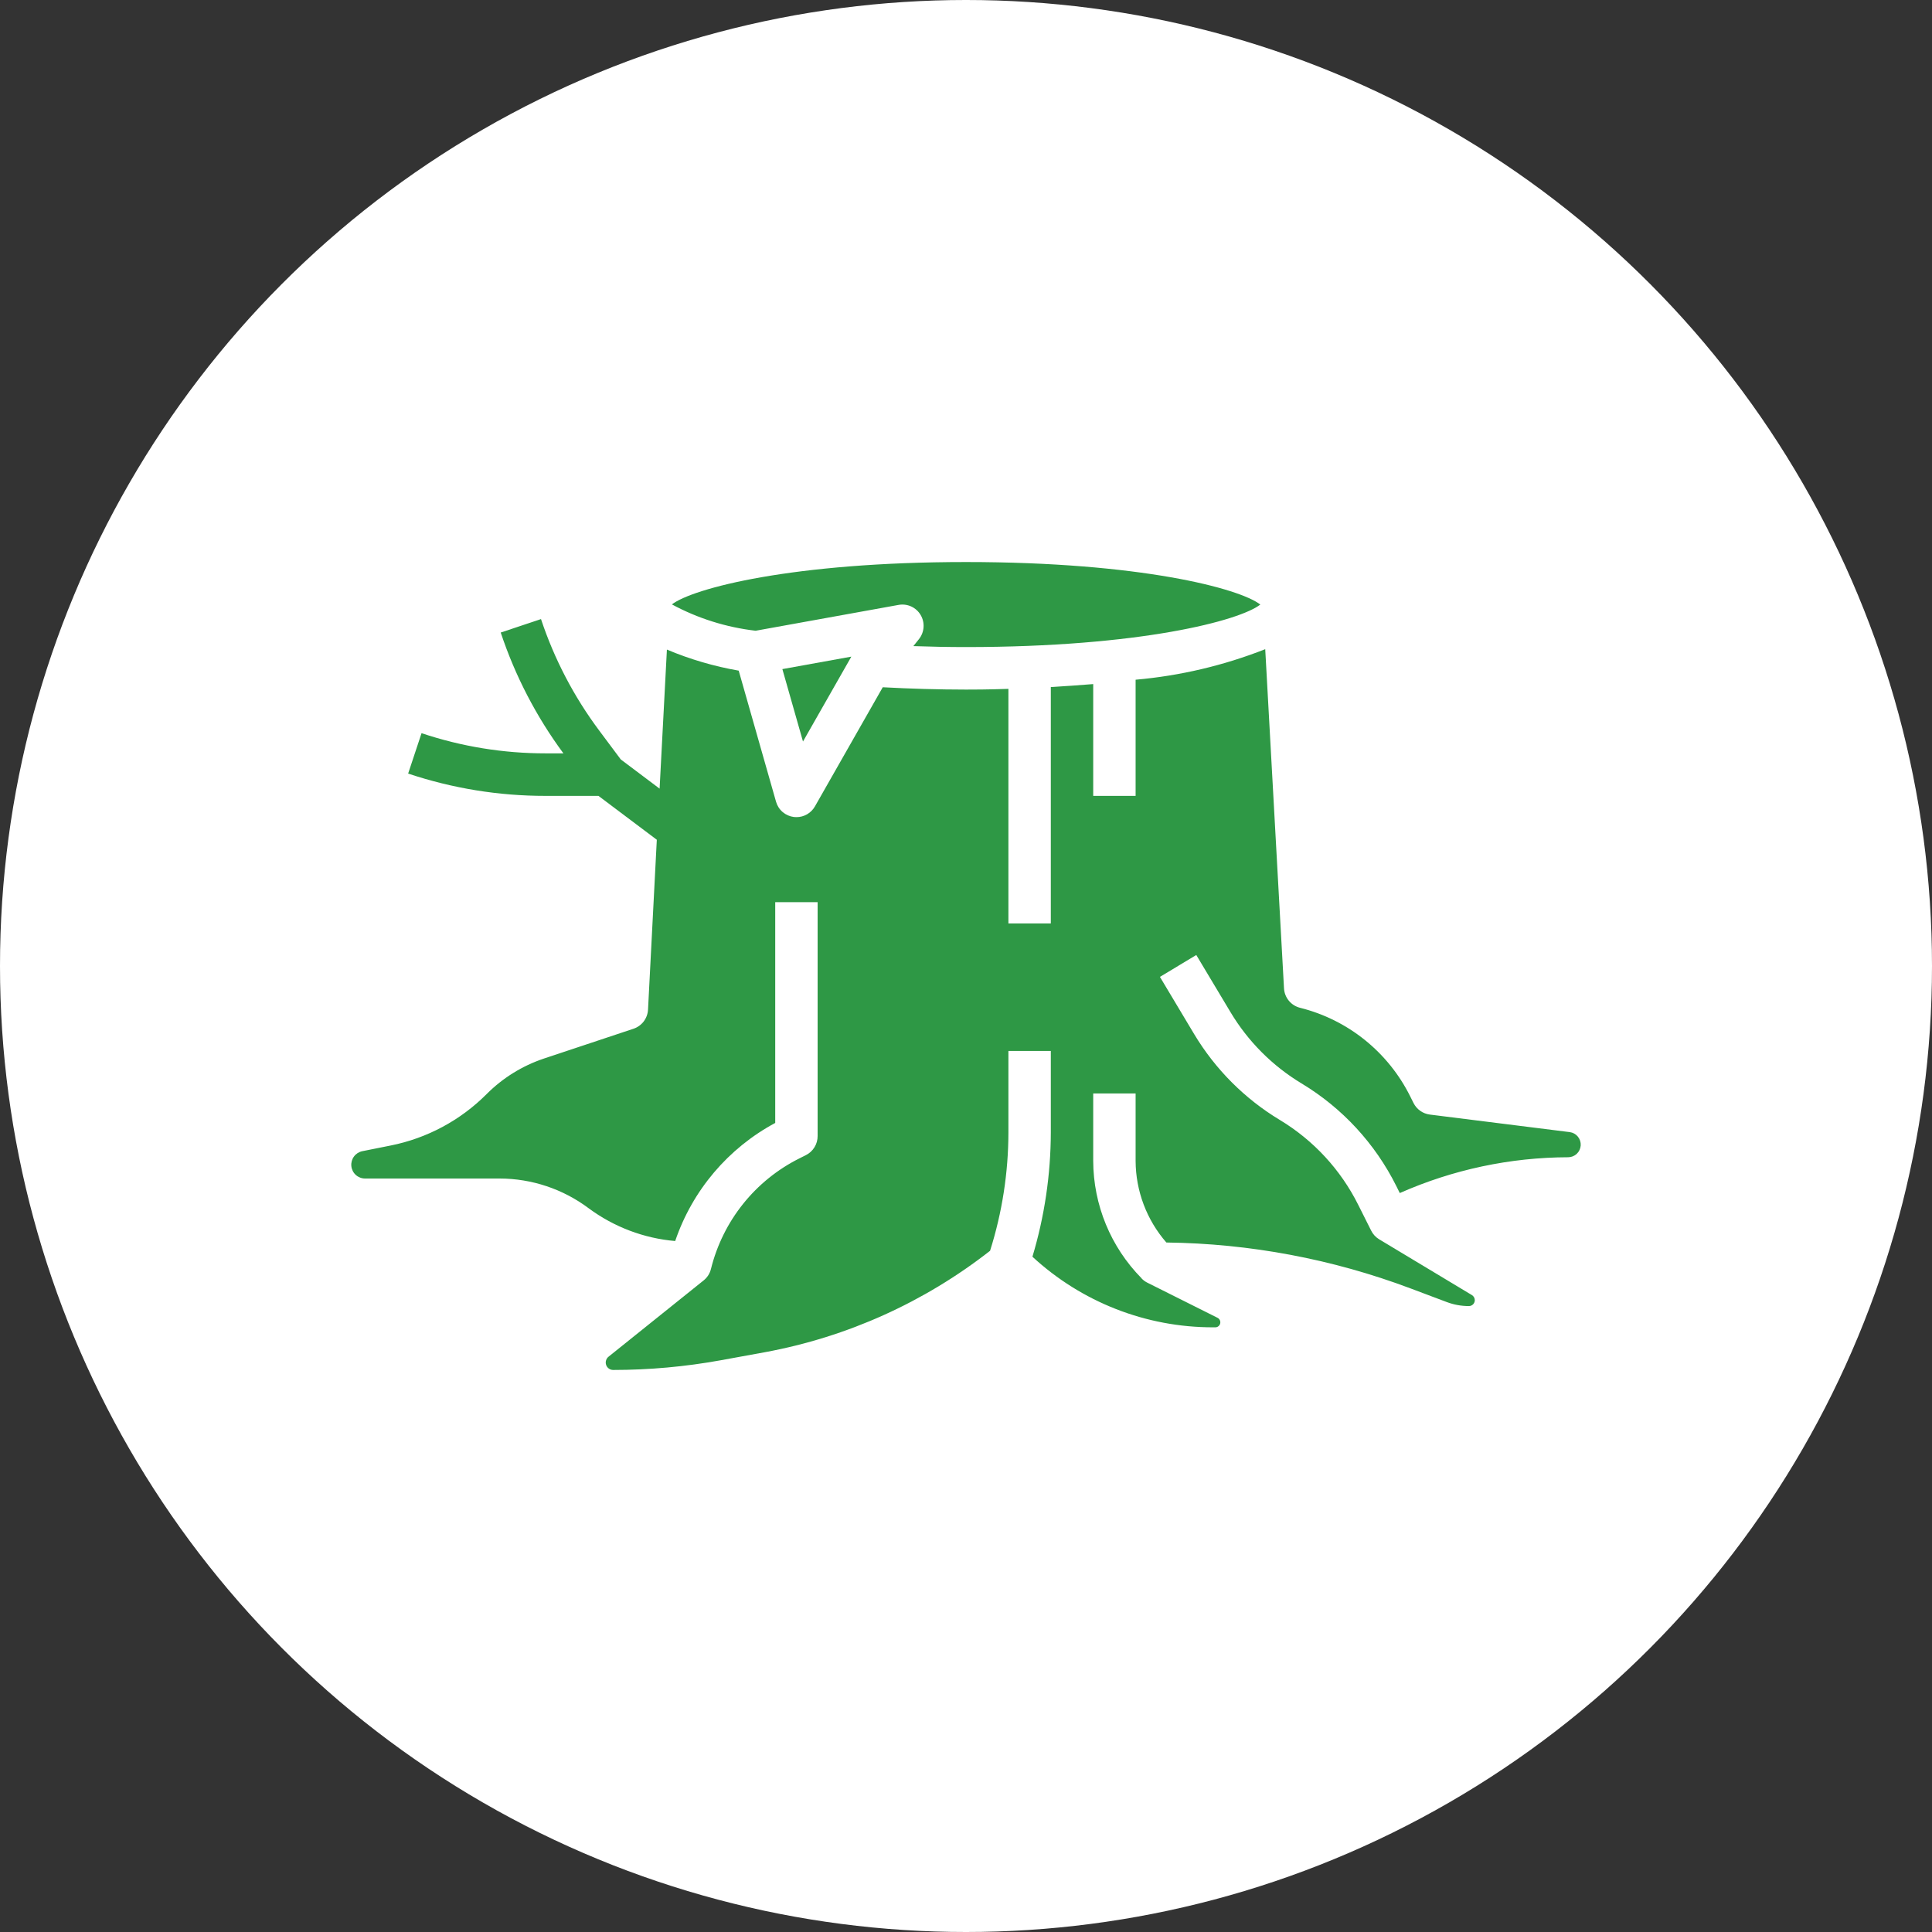
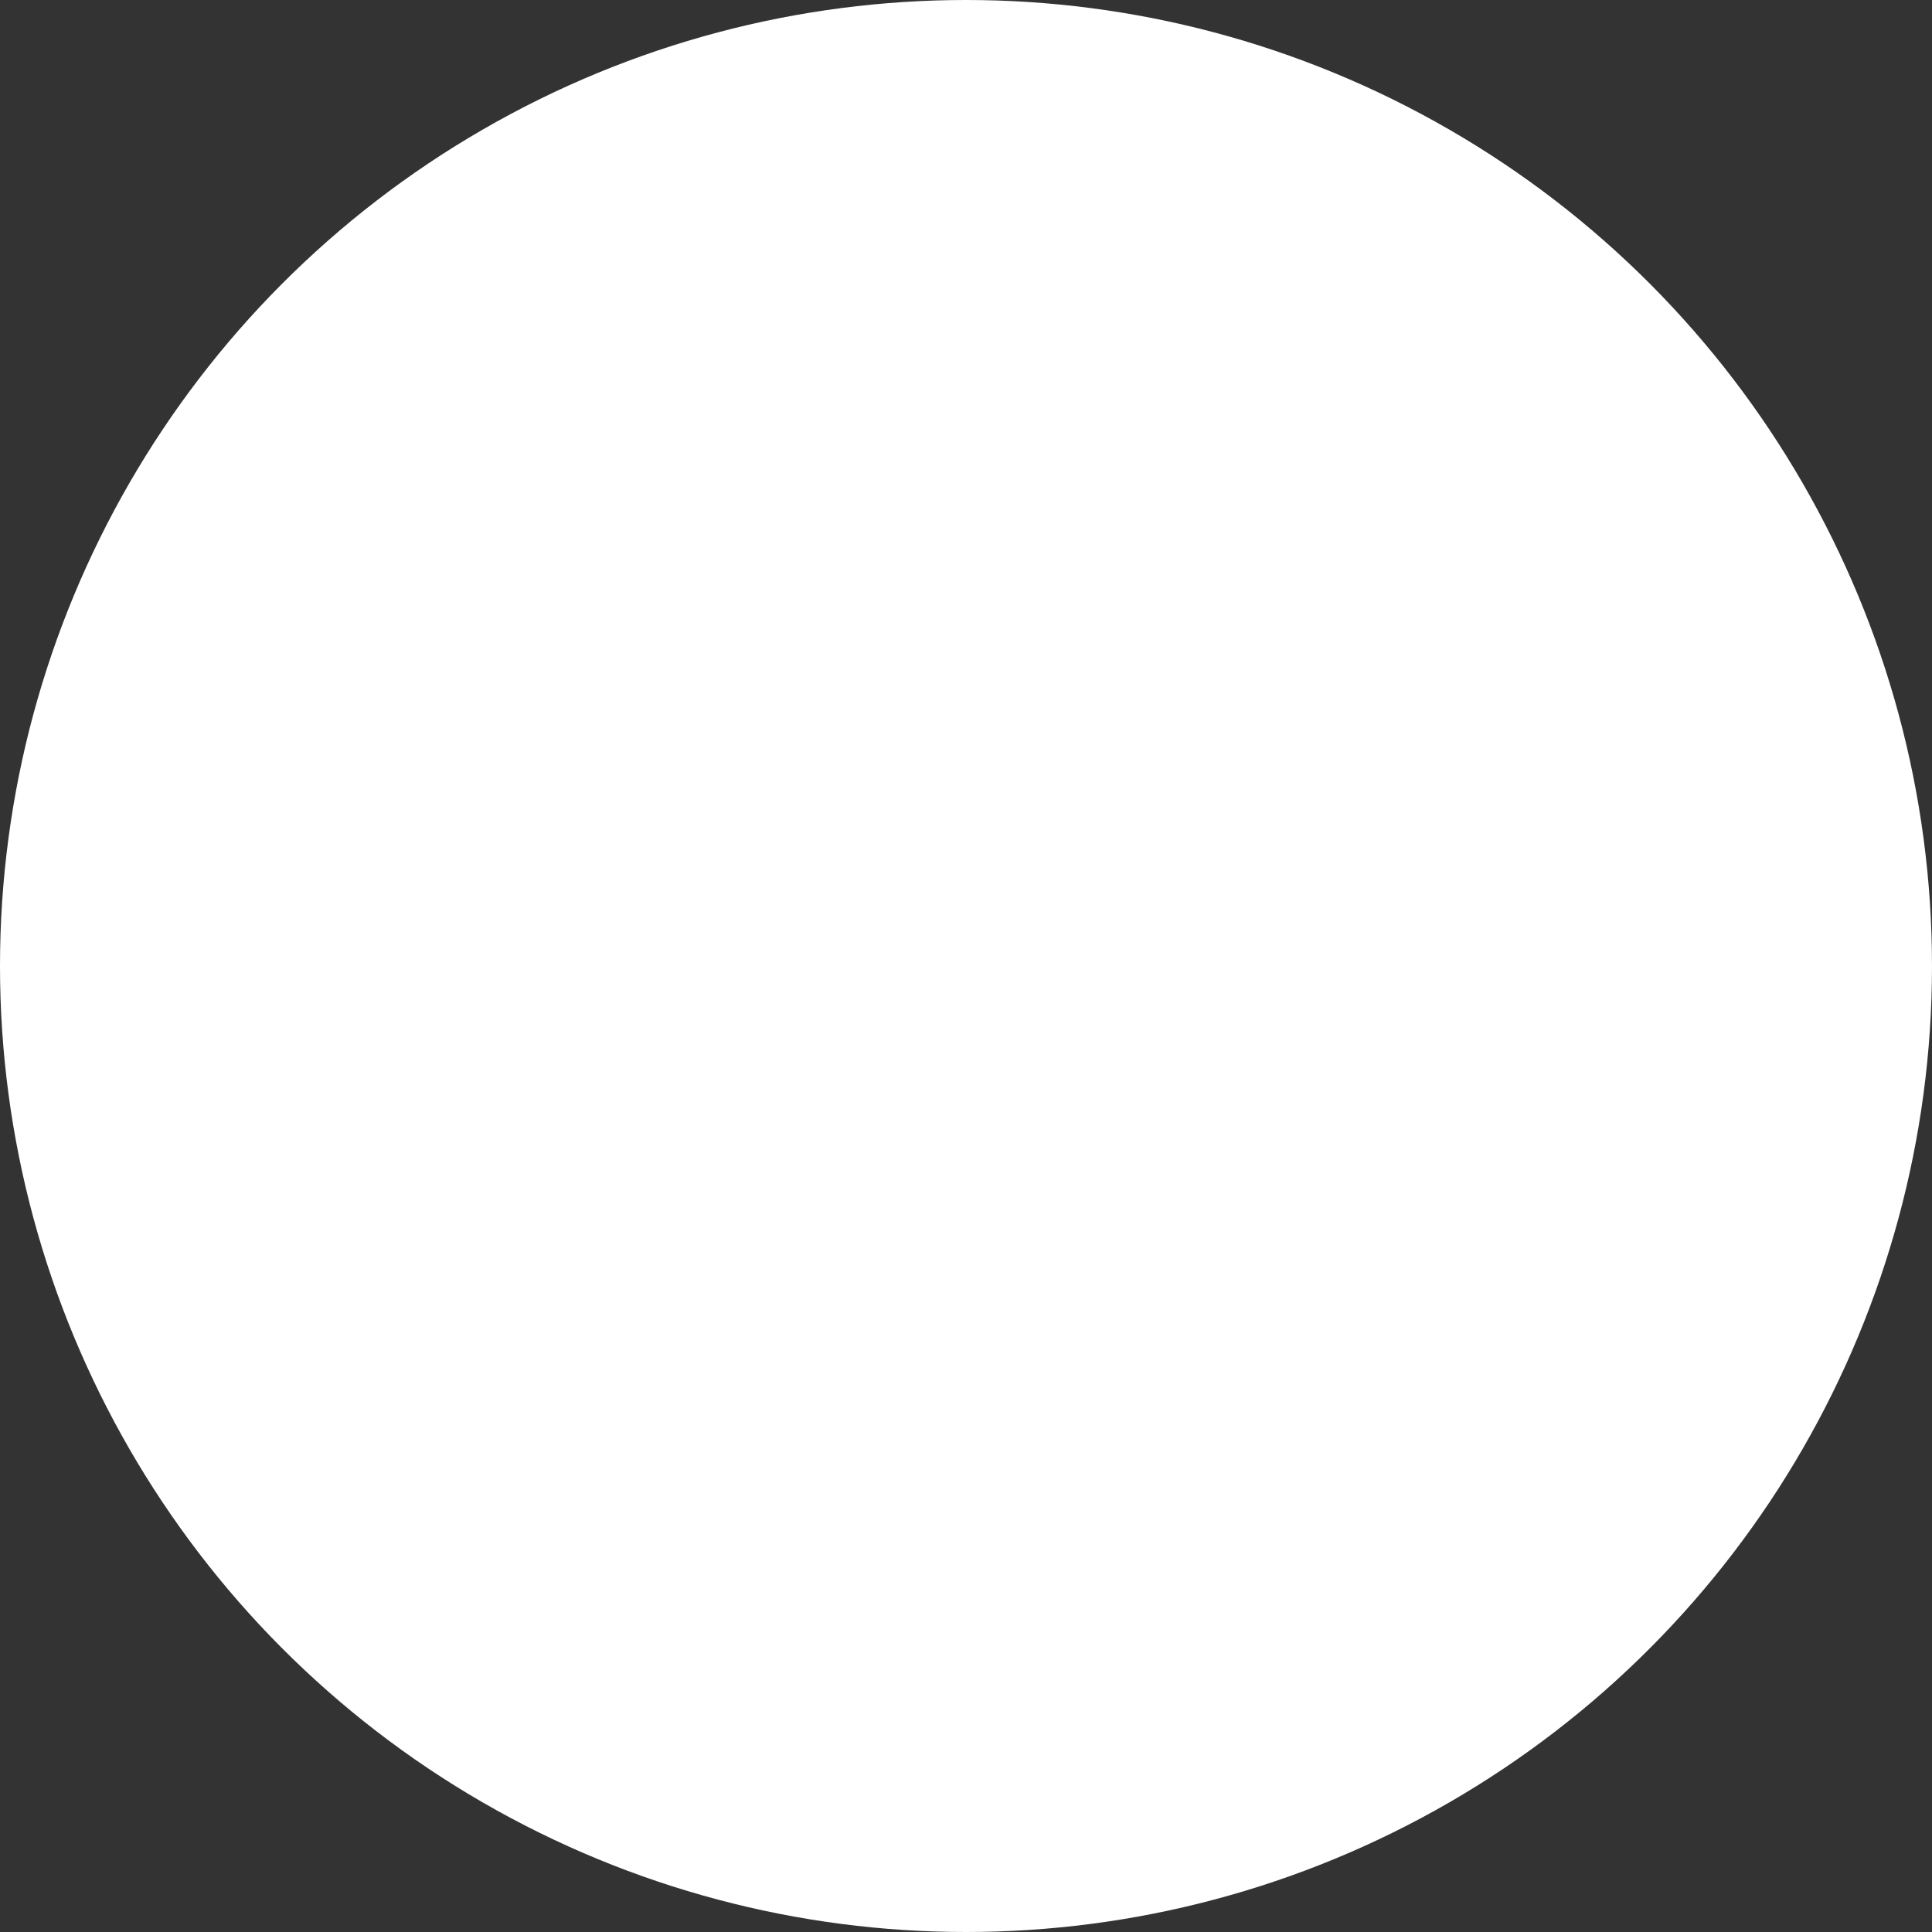
<svg xmlns="http://www.w3.org/2000/svg" width="110" height="110" viewBox="0 0 110 110" fill="none">
  <rect x="0" y="0" width="110" height="110" fill="#333333" stroke="none" />
  <circle cx="55" cy="55" r="55" fill="white" />
-   <path d="M51.165 34.44C51.407 34.396 51.656 34.428 51.88 34.53C52.103 34.632 52.291 34.8 52.416 35.012C52.542 35.224 52.6 35.469 52.583 35.715C52.566 35.96 52.475 36.195 52.322 36.388L52.003 36.787C52.989 36.821 53.989 36.841 55.001 36.841C64.927 36.841 70.579 35.338 71.757 34.421C70.579 33.503 64.927 32 55.001 32C45.104 32 39.454 33.495 38.254 34.412C39.734 35.21 41.352 35.718 43.022 35.912L51.165 34.44Z" fill="#2E9845" />
-   <path d="M64.989 72.773C63.237 70.994 62.251 68.597 62.243 66.098V62.258H64.657V66.098C64.664 67.807 65.286 69.456 66.408 70.743C71.158 70.8 75.862 71.685 80.31 73.357L82.369 74.132C82.773 74.285 83.202 74.363 83.634 74.362C83.723 74.362 83.808 74.326 83.871 74.263C83.933 74.201 83.969 74.115 83.969 74.026C83.968 73.969 83.953 73.912 83.925 73.861C83.897 73.811 83.856 73.769 83.807 73.738L78.519 70.558C78.323 70.439 78.166 70.266 78.065 70.06L77.341 68.616C76.34 66.604 74.787 64.921 72.864 63.763C70.866 62.558 69.192 60.88 67.99 58.876L66.042 55.62L68.111 54.373L70.061 57.63C71.057 59.294 72.447 60.687 74.106 61.687C76.423 63.082 78.295 65.111 79.503 67.534L79.698 67.928C82.719 66.591 85.984 65.897 89.287 65.889C89.468 65.888 89.643 65.818 89.775 65.693C89.907 65.568 89.987 65.397 89.999 65.215C90.01 65.033 89.952 64.854 89.836 64.713C89.721 64.573 89.556 64.481 89.376 64.458L81.41 63.459C81.212 63.434 81.024 63.361 80.862 63.246C80.7 63.131 80.568 62.978 80.479 62.799L80.291 62.422C79.672 61.178 78.791 60.083 77.709 59.212C76.628 58.342 75.371 57.717 74.025 57.381C73.774 57.319 73.549 57.179 73.384 56.98C73.218 56.781 73.121 56.533 73.106 56.275L72.037 36.962C69.673 37.892 67.187 38.478 64.657 38.7V45.314H62.243V38.949C61.398 39.019 60.592 39.07 59.829 39.117V52.576H57.415V39.221C56.234 39.262 55.363 39.262 55.001 39.262C53.42 39.26 51.839 39.215 50.26 39.129L46.398 45.914C46.292 46.1 46.139 46.254 45.953 46.362C45.769 46.469 45.559 46.525 45.345 46.524C45.297 46.524 45.248 46.521 45.2 46.516C44.964 46.487 44.742 46.389 44.561 46.234C44.38 46.08 44.249 45.875 44.184 45.645L42.059 38.184C40.655 37.939 39.284 37.537 37.971 36.985L37.555 44.902L35.344 43.239L34.12 41.599C32.681 39.675 31.561 37.53 30.802 35.248L28.509 36.014C29.33 38.481 30.535 40.803 32.078 42.893H31.057C28.659 42.894 26.276 42.506 24.001 41.744L23.238 44.044C25.759 44.887 28.399 45.316 31.057 45.314H34.074L37.396 47.812L36.896 57.481C36.884 57.725 36.799 57.959 36.652 58.154C36.505 58.348 36.303 58.493 36.072 58.571L30.958 60.273C29.737 60.684 28.627 61.372 27.715 62.284C26.221 63.785 24.316 64.808 22.241 65.221L20.627 65.544C20.437 65.583 20.268 65.691 20.153 65.848C20.038 66.004 19.985 66.198 20.004 66.391C20.023 66.585 20.113 66.765 20.256 66.895C20.4 67.026 20.587 67.099 20.781 67.1H28.447C30.275 67.103 32.053 67.697 33.517 68.794C34.956 69.859 36.66 70.505 38.442 70.659C39.423 67.775 41.459 65.373 44.138 63.936V51.365H46.552V64.679C46.553 64.905 46.492 65.127 46.373 65.319C46.256 65.512 46.086 65.667 45.885 65.768L45.508 65.957C44.267 66.578 43.175 67.461 42.307 68.546C41.44 69.63 40.817 70.891 40.481 72.24C40.42 72.497 40.276 72.727 40.071 72.894L34.648 77.245C34.579 77.299 34.529 77.374 34.505 77.459C34.48 77.543 34.483 77.634 34.512 77.717C34.541 77.8 34.595 77.872 34.667 77.922C34.739 77.973 34.824 78 34.912 78C36.967 77.999 39.018 77.814 41.04 77.447L43.566 76.986C48.235 76.123 52.627 74.143 56.37 71.215C57.059 69.037 57.411 66.767 57.415 64.483V59.838H59.829V64.483C59.823 66.878 59.471 69.259 58.782 71.552C61.586 74.142 65.259 75.578 69.071 75.572H69.2C69.264 75.571 69.326 75.549 69.375 75.508C69.425 75.467 69.46 75.411 69.474 75.349C69.487 75.286 69.48 75.221 69.452 75.163C69.424 75.105 69.378 75.058 69.321 75.03L65.324 73.03C65.208 72.972 65.102 72.895 65.01 72.803L64.989 72.773Z" fill="#2E9845" />
-   <path d="M48.472 37.386L44.545 38.096L45.719 42.219L48.472 37.386Z" fill="#2E9845" />
</svg>